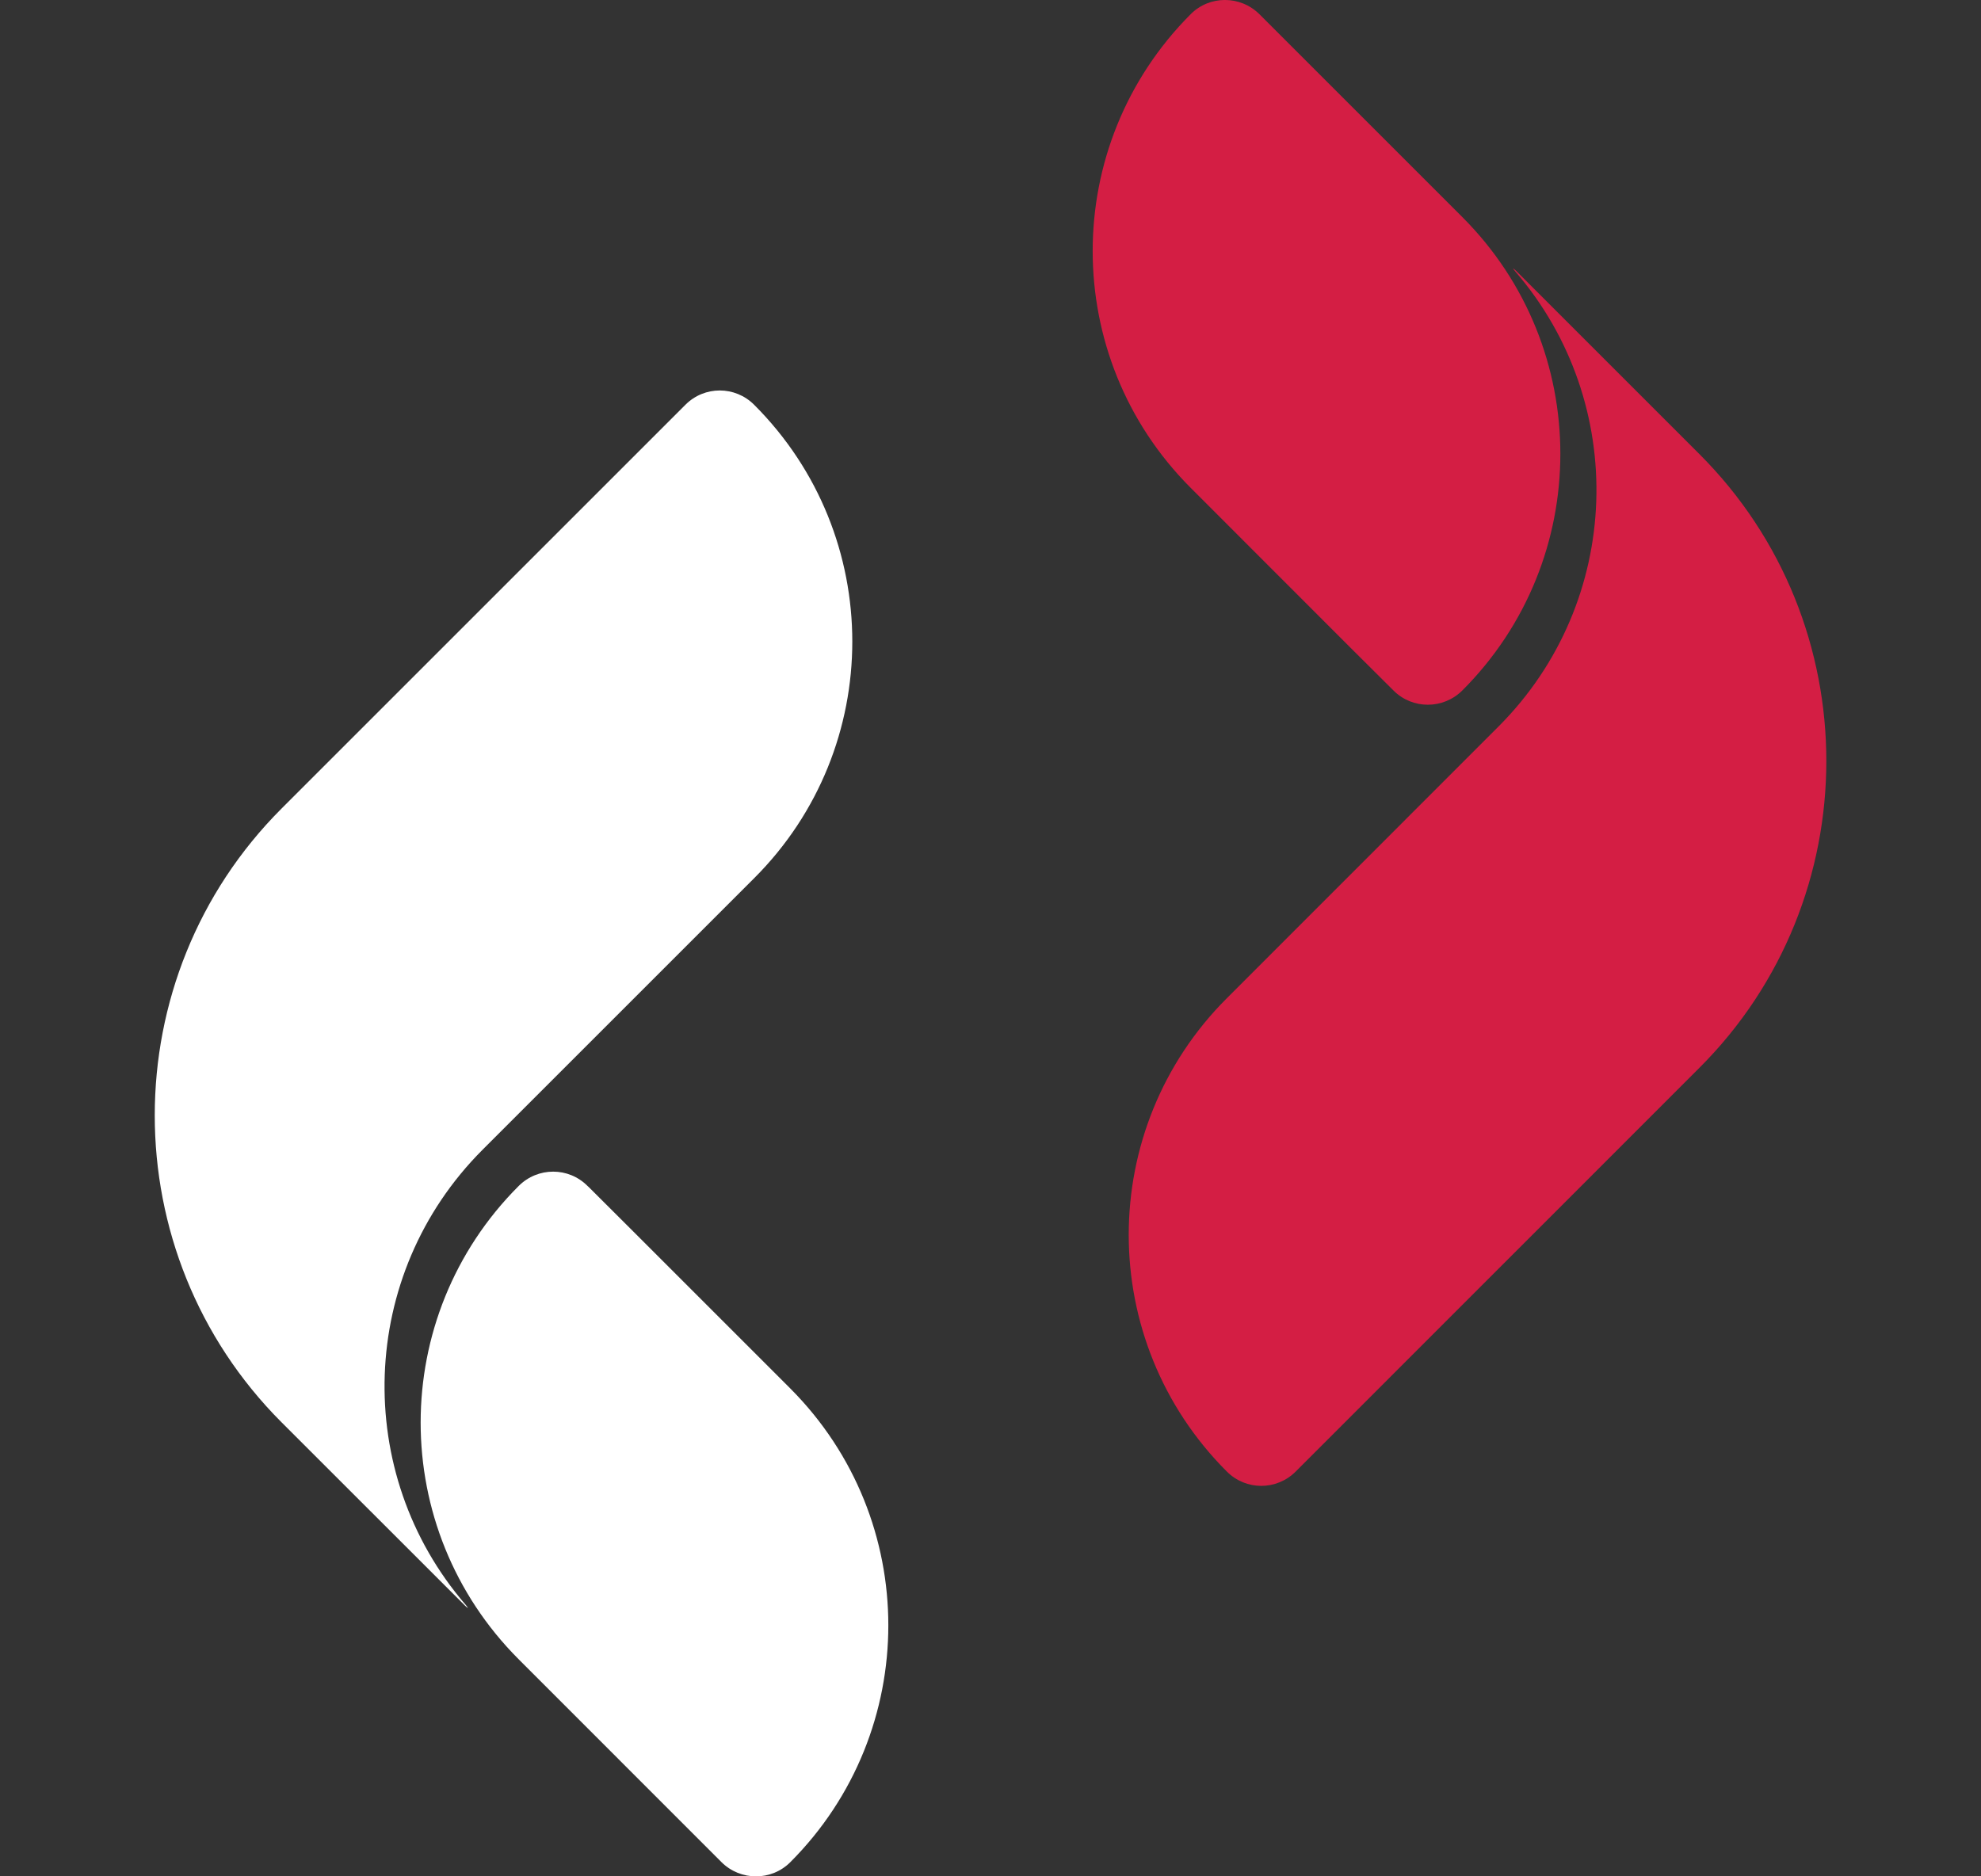
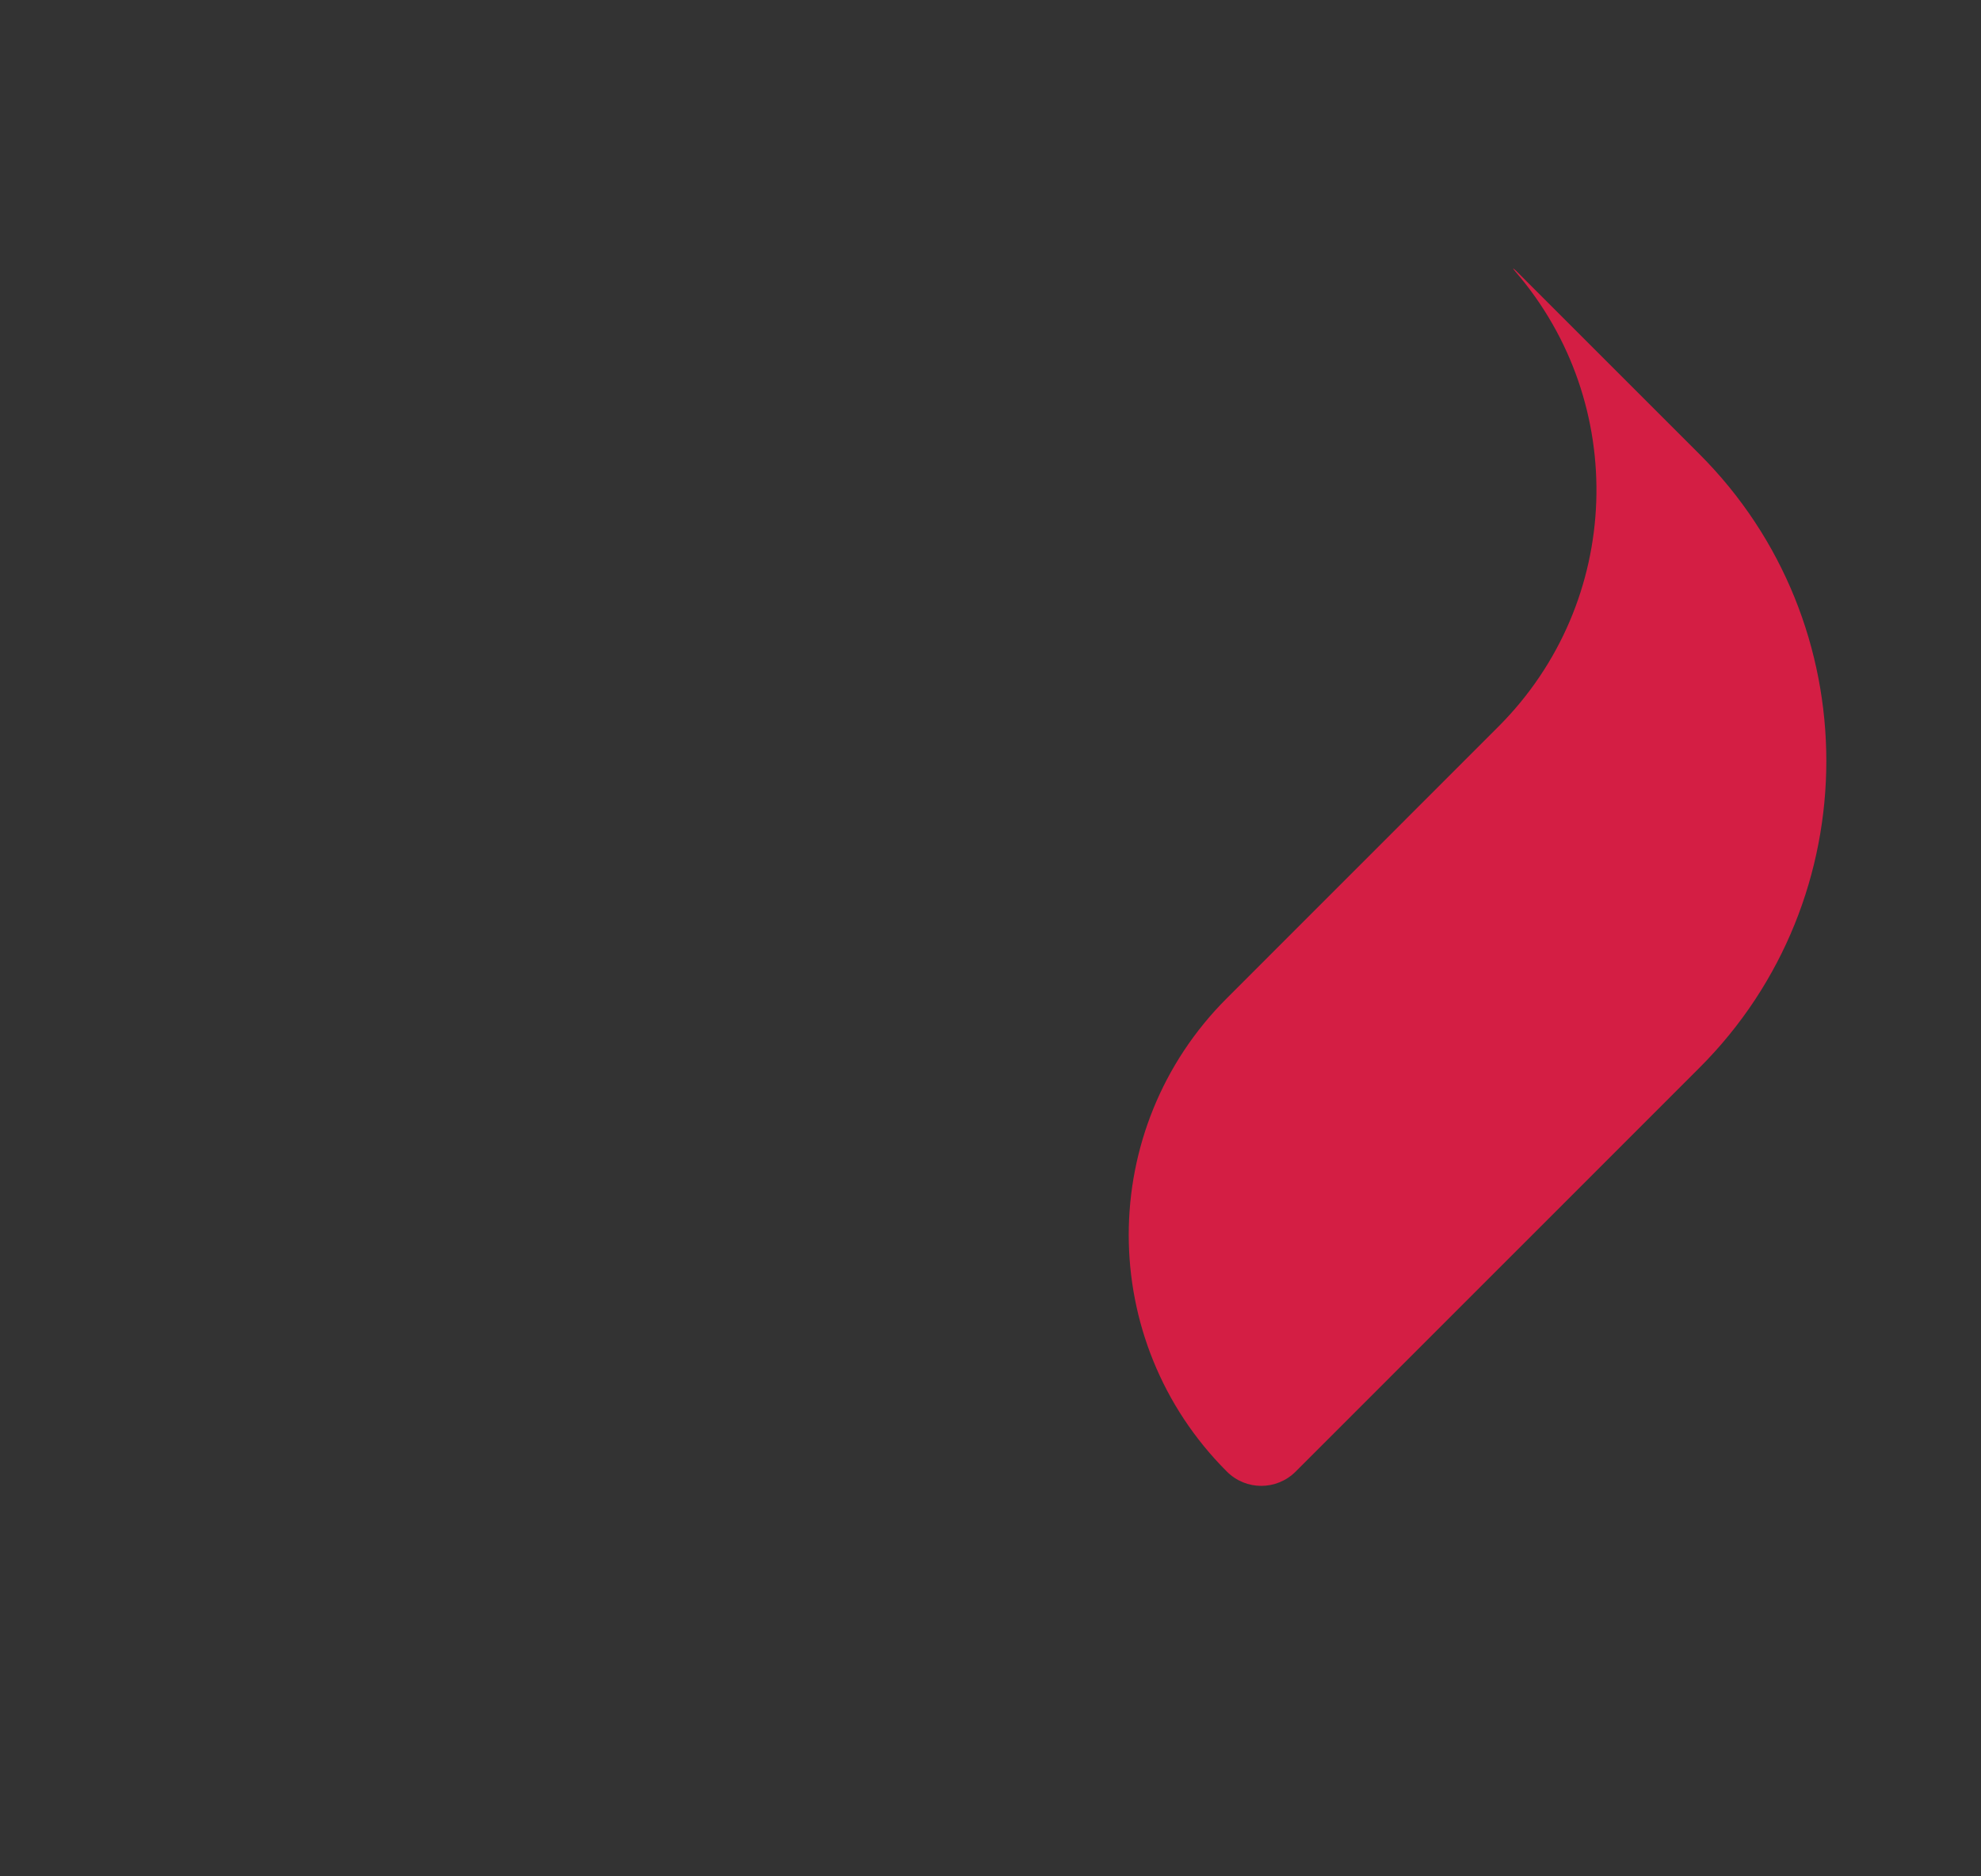
<svg xmlns="http://www.w3.org/2000/svg" version="1.1" id="Calque_1" x="0px" y="0px" width="19px" height="18px" viewBox="0 0 19 18" enable-background="new 0 0 19 18" xml:space="preserve">
  <rect x="0" y="0" width="19" height="18" fill="#333333" stroke="none" />
  <g>
    <g>
      <g>
        <g>
          <g>
            <g>
-               <path fill="#FFFFFF" d="M4.466,15.395c0.05,0.062-0.007,0.007-0.007,0.007L2.7,13.644c-1.621-1.623-1.621-4.265,0-5.887        l3.874-3.874C6.756,3.7,7.051,3.7,7.234,3.884c1.254,1.254,1.254,3.287,0,4.54L4.628,11.03        C3.432,12.227,3.377,14.133,4.466,15.395z" />
-             </g>
+               </g>
          </g>
          <g>
            <g>
-               <path fill="#FFFFFF" d="M6.92,17.864l-1.945-1.946c-1.254-1.254-1.254-3.288,0-4.541l0,0c0.183-0.183,0.478-0.183,0.66,0        l0.013,0.012l0.397,0.396l1.536,1.536c0.626,0.628,0.939,1.45,0.939,2.271s-0.313,1.644-0.939,2.271        C7.4,18.046,7.103,18.046,6.92,17.864z" />
-             </g>
+               </g>
          </g>
        </g>
      </g>
      <g>
        <g>
          <g>
            <path fill="#D41E44" d="M14.534,2.605c-0.051-0.061,0.007-0.007,0.007-0.007l1.759,1.759c1.622,1.622,1.622,4.265,0,5.886       l-3.873,3.874c-0.183,0.183-0.478,0.183-0.66,0c-1.255-1.254-1.255-3.288,0-4.541l2.605-2.606       C15.568,5.773,15.623,3.867,14.534,2.605z" />
          </g>
          <g>
-             <path fill="#D41E44" d="M12.08,0.137l1.945,1.945c1.254,1.254,1.254,3.288,0,4.542l0,0c-0.183,0.182-0.479,0.182-0.66,0       l-0.013-0.013l-0.398-0.396l-1.535-1.536c-0.627-0.628-0.939-1.45-0.939-2.271c0-0.822,0.313-1.643,0.939-2.271       C11.6-0.046,11.896-0.046,12.08,0.137z" />
-           </g>
+             </g>
        </g>
      </g>
    </g>
  </g>
</svg>